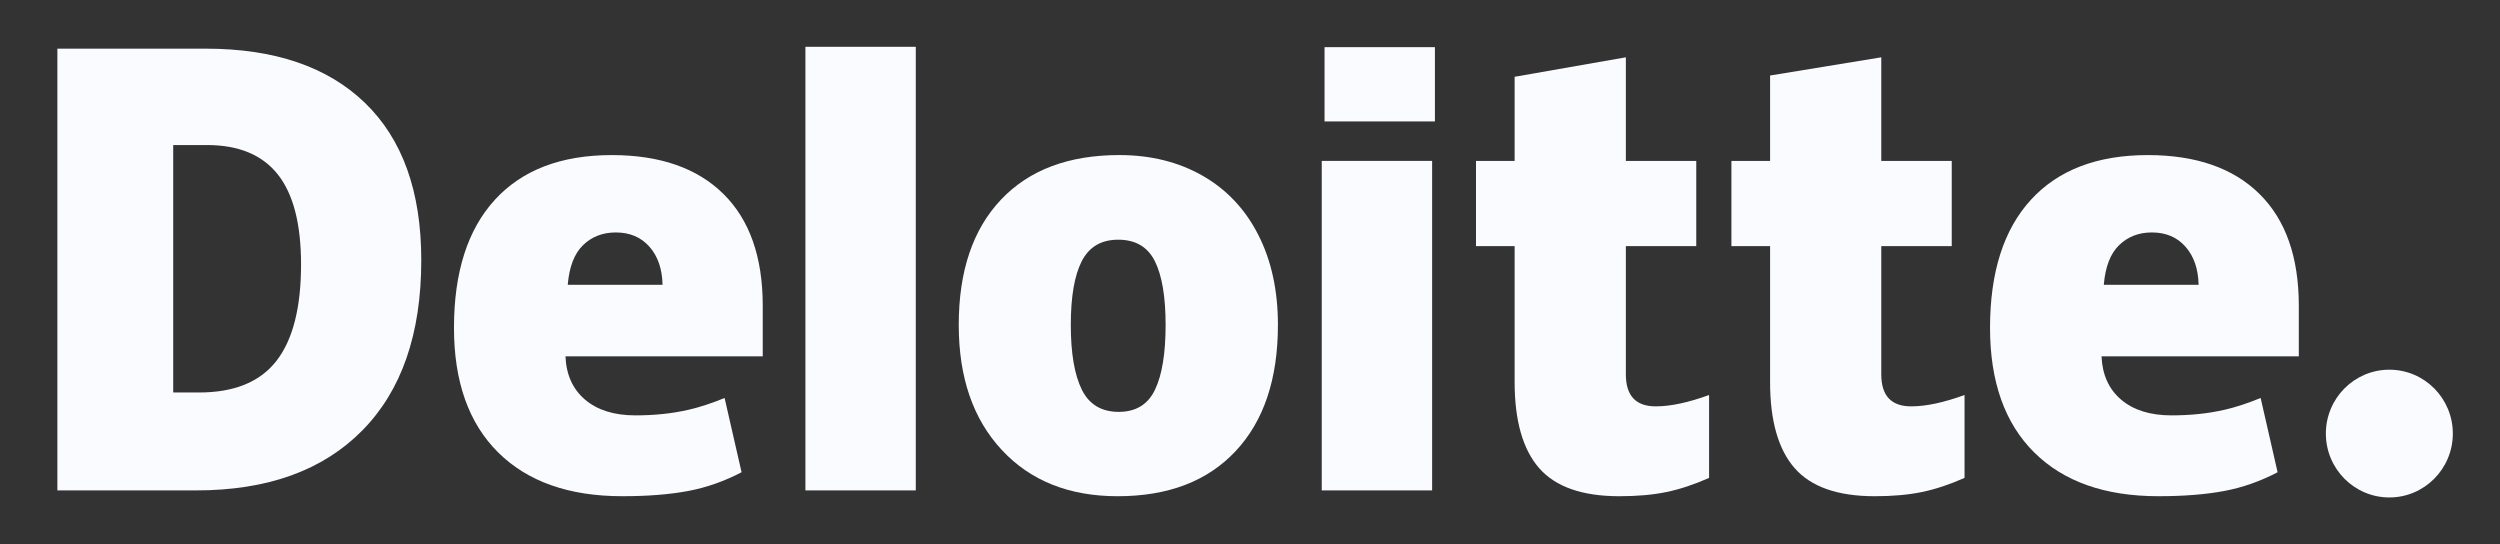
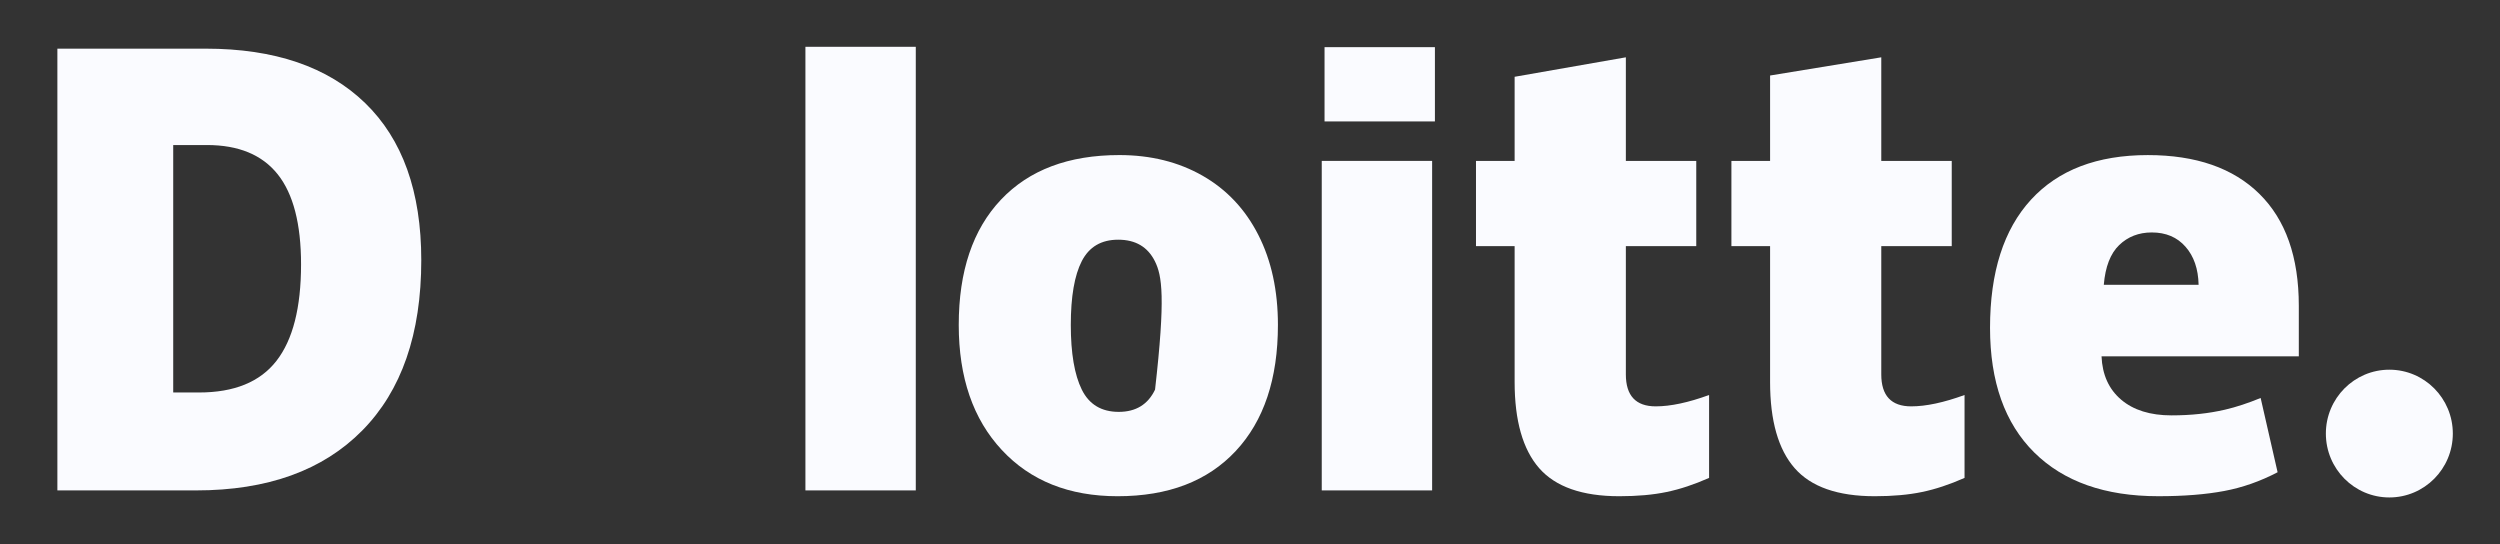
<svg xmlns="http://www.w3.org/2000/svg" width="147" height="32" viewBox="0 0 147 32" fill="none">
  <rect x="0" y="0" width="147" height="32" fill="#333333" stroke="none" />
  <path d="M136.761 25.494C136.761 23.42 138.434 21.738 140.494 21.738C142.555 21.738 144.226 23.42 144.226 25.494C144.226 27.568 142.555 29.25 140.494 29.25C138.434 29.25 136.761 27.568 136.761 25.494Z" fill="#FAFBFF" />
  <path d="M17.702 15.546C17.702 13.166 17.245 11.401 16.331 10.251C15.416 9.102 14.03 8.528 12.167 8.528H10.185V23.078H11.701C13.771 23.078 15.288 22.461 16.253 21.222C17.218 19.985 17.702 18.092 17.702 15.546ZM24.771 15.298C24.771 19.633 23.613 22.973 21.297 25.317C18.981 27.663 15.725 28.836 11.529 28.836H3.374V2.861H12.098C16.144 2.861 19.268 3.927 21.47 6.059C23.67 8.191 24.771 11.27 24.771 15.298Z" fill="#FAFBFF" />
  <path d="M47.359 28.836H53.848V2.752H47.359V28.836Z" fill="#FAFBFF" />
-   <path d="M62.963 19.106C62.963 20.769 63.179 22.038 63.61 22.91C64.042 23.782 64.766 24.218 65.783 24.218C66.79 24.218 67.502 23.782 67.917 22.91C68.332 22.038 68.538 20.769 68.538 19.106C68.538 17.452 68.328 16.204 67.908 15.362C67.487 14.517 66.769 14.094 65.75 14.094C64.754 14.094 64.042 14.515 63.61 15.352C63.179 16.19 62.963 17.441 62.963 19.106ZM75.142 19.106C75.142 22.275 74.317 24.747 72.662 26.518C71.008 28.291 68.694 29.178 65.718 29.178C62.864 29.178 60.592 28.271 58.906 26.458C57.217 24.645 56.374 22.195 56.374 19.106C56.374 15.948 57.2 13.493 58.855 11.743C60.51 9.993 62.83 9.118 65.818 9.118C67.664 9.118 69.297 9.524 70.713 10.333C72.129 11.143 73.222 12.303 73.99 13.814C74.759 15.323 75.142 17.088 75.142 19.106Z" fill="#FAFBFF" />
+   <path d="M62.963 19.106C62.963 20.769 63.179 22.038 63.61 22.91C64.042 23.782 64.766 24.218 65.783 24.218C66.79 24.218 67.502 23.782 67.917 22.91C68.538 17.452 68.328 16.204 67.908 15.362C67.487 14.517 66.769 14.094 65.75 14.094C64.754 14.094 64.042 14.515 63.61 15.352C63.179 16.19 62.963 17.441 62.963 19.106ZM75.142 19.106C75.142 22.275 74.317 24.747 72.662 26.518C71.008 28.291 68.694 29.178 65.718 29.178C62.864 29.178 60.592 28.271 58.906 26.458C57.217 24.645 56.374 22.195 56.374 19.106C56.374 15.948 57.2 13.493 58.855 11.743C60.51 9.993 62.83 9.118 65.818 9.118C67.664 9.118 69.297 9.524 70.713 10.333C72.129 11.143 73.222 12.303 73.99 13.814C74.759 15.323 75.142 17.088 75.142 19.106Z" fill="#FAFBFF" />
  <path d="M77.719 28.836H84.209V18.853V9.461H77.719V28.836Z" fill="#FAFBFF" />
  <path d="M77.883 7.14H84.373V2.773H77.883V7.14Z" fill="#FAFBFF" />
  <path d="M97.357 23.894C98.234 23.894 99.277 23.67 100.494 23.226V28.101C99.619 28.488 98.788 28.765 97.997 28.929C97.206 29.095 96.278 29.178 95.216 29.178C93.038 29.178 91.467 28.627 90.502 27.527C89.542 26.427 89.06 24.738 89.06 22.458V14.471H86.788V9.463H89.06V4.515L95.6 3.37V9.463H99.74V14.471H95.6V22.013C95.6 23.267 96.186 23.894 97.357 23.894Z" fill="#FAFBFF" />
  <path d="M112.378 23.894C113.254 23.894 114.297 23.67 115.515 23.226V28.101C114.641 28.488 113.808 28.765 113.017 28.929C112.225 29.095 111.301 29.178 110.236 29.178C108.058 29.178 106.487 28.627 105.525 27.527C104.562 26.427 104.081 24.738 104.081 22.458V14.471H101.807V9.463H104.081V4.44L110.619 3.37V9.463H114.762V14.471H110.619V22.013C110.619 23.267 111.206 23.894 112.378 23.894Z" fill="#FAFBFF" />
  <path d="M123.703 16.746C123.792 15.685 124.093 14.908 124.607 14.411C125.124 13.915 125.761 13.668 126.524 13.668C127.355 13.668 128.016 13.946 128.507 14.507C129 15.064 129.258 15.811 129.278 16.746H123.703ZM132.855 11.402C131.312 9.881 129.124 9.119 126.292 9.119C123.316 9.119 121.026 9.994 119.421 11.744C117.817 13.494 117.014 16.005 117.014 19.276C117.014 22.445 117.882 24.888 119.612 26.604C121.344 28.319 123.775 29.177 126.907 29.177C128.411 29.177 129.705 29.074 130.789 28.869C131.867 28.666 132.911 28.298 133.923 27.768L132.926 23.401C132.19 23.703 131.49 23.936 130.829 24.089C129.874 24.312 128.827 24.424 127.686 24.424C126.435 24.424 125.448 24.116 124.724 23.501C124 22.885 123.615 22.035 123.57 20.952H135.17V17.977C135.17 15.115 134.398 12.923 132.855 11.402Z" fill="#FAFBFF" />
-   <path d="M33.383 16.746C33.472 15.685 33.773 14.908 34.287 14.411C34.802 13.915 35.441 13.668 36.205 13.668C37.034 13.668 37.695 13.946 38.187 14.507C38.68 15.064 38.936 15.811 38.959 16.746H33.383ZM42.536 11.402C40.992 9.881 38.804 9.119 35.972 9.119C32.995 9.119 30.706 9.994 29.102 11.744C27.498 13.494 26.694 16.005 26.694 19.276C26.694 22.445 27.561 24.888 29.293 26.604C31.024 28.319 33.455 29.177 36.587 29.177C38.091 29.177 39.385 29.074 40.469 28.869C41.547 28.666 42.591 28.298 43.604 27.768L42.606 23.401C41.87 23.703 41.17 23.936 40.51 24.089C39.553 24.312 38.506 24.424 37.366 24.424C36.116 24.424 35.128 24.116 34.404 23.501C33.679 22.885 33.294 22.035 33.25 20.952H44.849V17.977C44.849 15.115 44.078 12.923 42.536 11.402Z" fill="#FAFBFF" />
</svg>